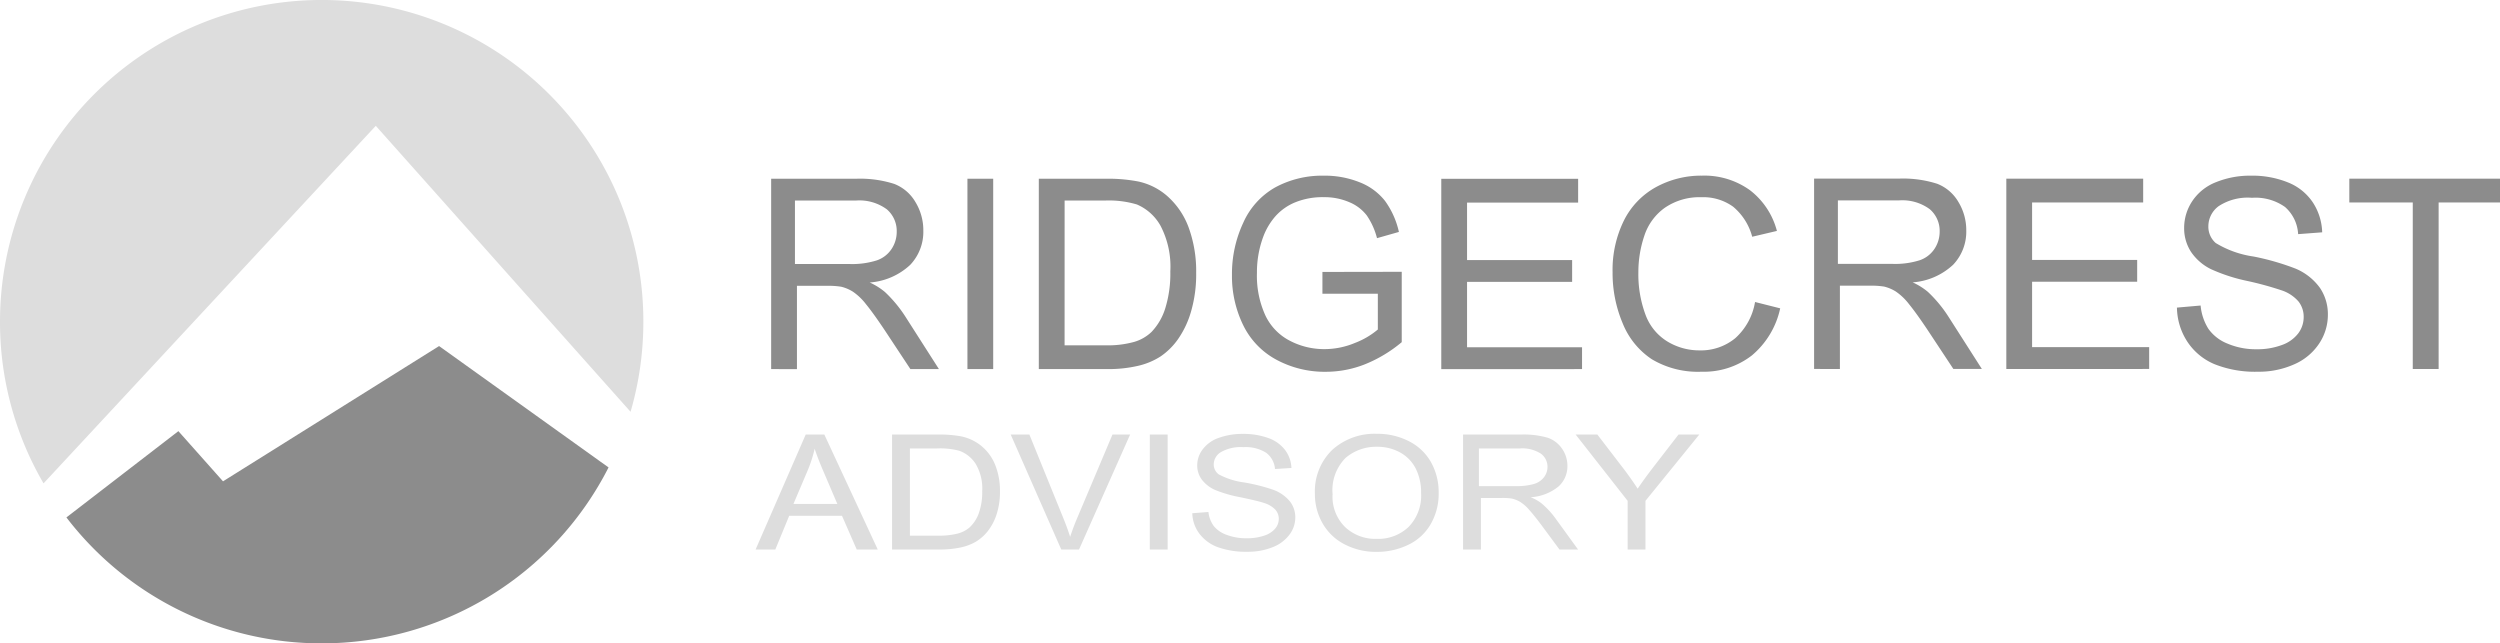
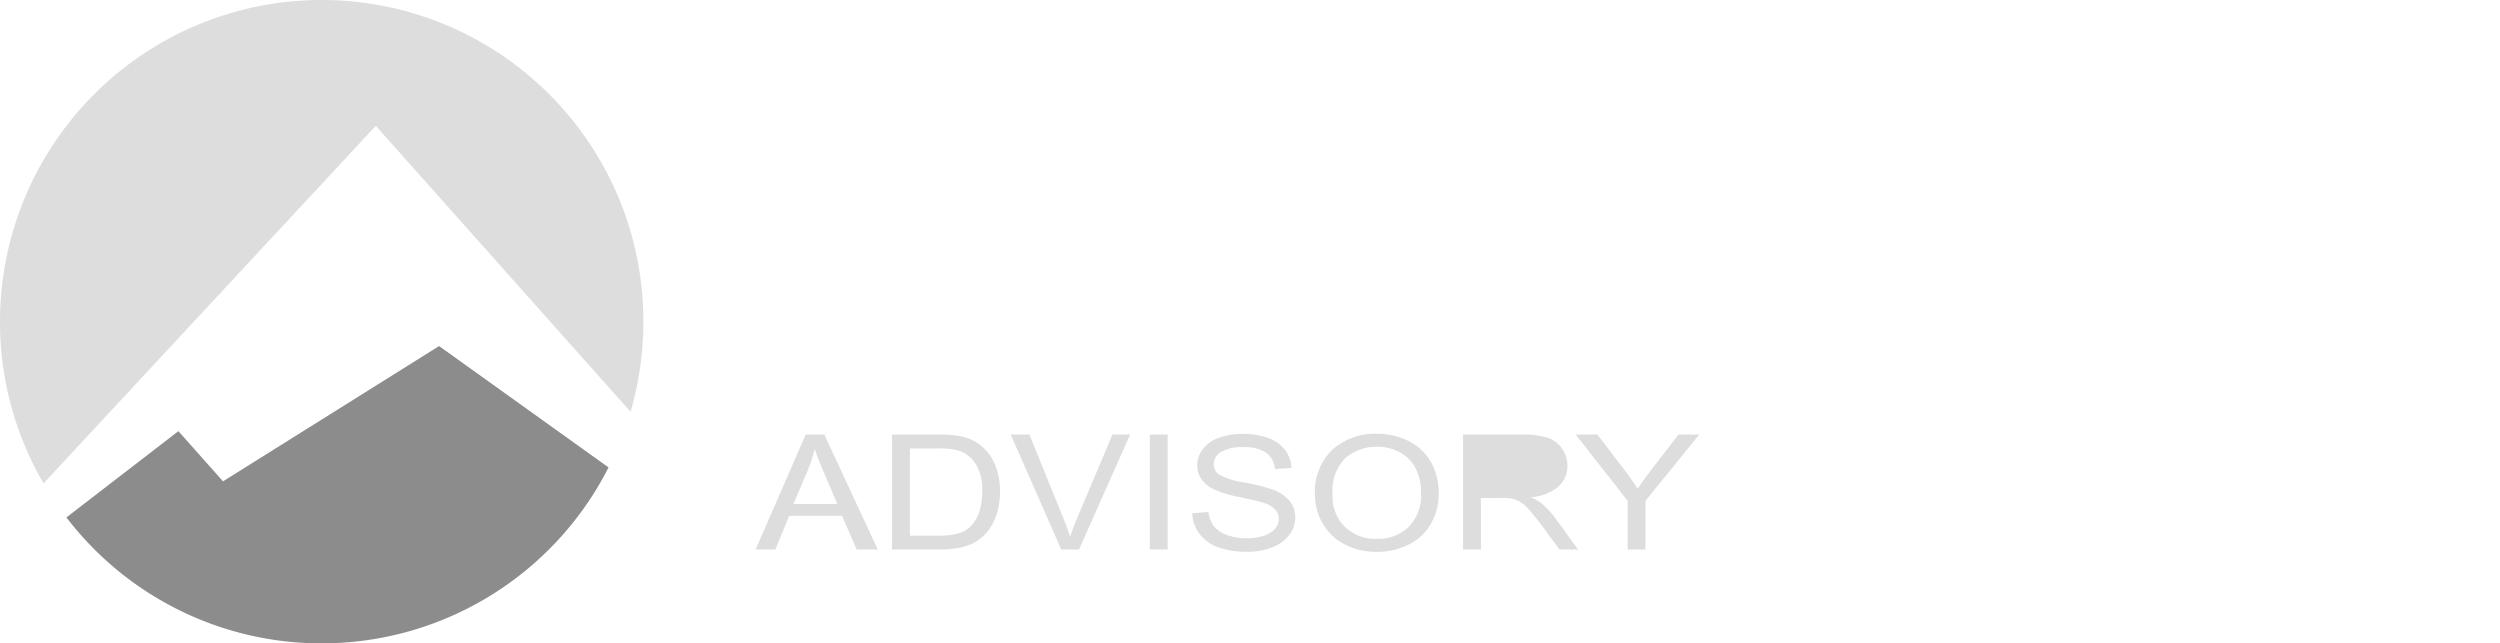
<svg xmlns="http://www.w3.org/2000/svg" id="Logo_Foter" data-name="Logo Foter" width="240.831" height="61.977" viewBox="0 0 240.831 61.977">
  <path id="Path_9" data-name="Path 9" d="M204.289-4183.41a30.946,30.946,0,0,1,1.73,10.235,30.994,30.994,0,0,1-1.232,8.679l-.031-.034-24.513-27.513L148.238-4157.6a30.842,30.842,0,0,1-4.195-15.578,30.989,30.989,0,0,1,30.988-30.988,31,31,0,0,1,29.258,20.753" transform="translate(-144.043 4204.164)" fill="#ddd" />
  <path id="Path_10" data-name="Path 10" d="M228.852-4018.569l-15.421-11.045-20.814,13.031-4.3-4.835-10.786,8.312a30.938,30.938,0,0,0,24.593,12.132,30.988,30.988,0,0,0,27.633-16.949l-.056-.041-.845-.6" transform="translate(-171.133 4062.951)" fill="#8c8c8c" />
-   <path id="Path_11" data-name="Path 11" d="M533-4096.911v-18.335h8.13a10.8,10.8,0,0,1,3.727.495,4.071,4.071,0,0,1,2.039,1.744,5.2,5.2,0,0,1,.763,2.764,4.614,4.614,0,0,1-1.263,3.29,6.394,6.394,0,0,1-3.9,1.7,6.343,6.343,0,0,1,1.463.913,12.606,12.606,0,0,1,2.014,2.439l3.189,4.99h-2.747l-2.483-3.758q-1.088-1.627-1.792-2.489a5.58,5.58,0,0,0-1.261-1.208,3.809,3.809,0,0,0-1.133-.48,7.682,7.682,0,0,0-1.382-.086h-2.879v8.022Zm2.292-10.123h5.255a7.851,7.851,0,0,0,2.621-.348,2.783,2.783,0,0,0,1.437-1.108,3,3,0,0,0,.492-1.657,2.753,2.753,0,0,0-.952-2.154,4.453,4.453,0,0,0-3.006-.845h-5.847Zm16.616,10.123h2.483v-18.335h-2.483Zm6.876,0v-18.335H565.1a15.312,15.312,0,0,1,3.265.263,6.208,6.208,0,0,1,2.689,1.313,7.458,7.458,0,0,1,2.17,3.133,12.3,12.3,0,0,1,.719,4.358,12.8,12.8,0,0,1-.488,3.7,8.979,8.979,0,0,1-1.251,2.67,6.63,6.63,0,0,1-1.669,1.664,6.816,6.816,0,0,1-2.189.919,12.469,12.469,0,0,1-2.946.313Zm2.483-2.292h3.9a9.439,9.439,0,0,0,2.832-.336,4.052,4.052,0,0,0,1.637-.946,5.75,5.75,0,0,0,1.338-2.309,11.291,11.291,0,0,0,.479-3.517,8.492,8.492,0,0,0-.94-4.4,4.73,4.73,0,0,0-2.285-2.06,9.431,9.431,0,0,0-3.124-.375h-3.834Zm30.176-4.966v3.444a7.606,7.606,0,0,1-2.195,1.29,7.633,7.633,0,0,1-2.967.6,7.136,7.136,0,0,1-3.3-.8,5.288,5.288,0,0,1-2.37-2.442,9.165,9.165,0,0,1-.814-4.087,9.817,9.817,0,0,1,.676-3.675,6.359,6.359,0,0,1,1.115-1.807,5.18,5.18,0,0,1,1.888-1.327,6.975,6.975,0,0,1,2.773-.5,6.019,6.019,0,0,1,2.436.479,4.083,4.083,0,0,1,1.689,1.277,6.868,6.868,0,0,1,.989,2.193l2.11-.6a8.058,8.058,0,0,0-1.339-2.99,5.75,5.75,0,0,0-2.43-1.788,8.976,8.976,0,0,0-3.467-.642,9.481,9.481,0,0,0-4.667,1.122,7.322,7.322,0,0,0-3.1,3.433,11.619,11.619,0,0,0-1.079,4.978,10.785,10.785,0,0,0,1.085,4.873,7.5,7.5,0,0,0,3.214,3.333,9.784,9.784,0,0,0,4.734,1.153,10.244,10.244,0,0,0,3.763-.717,13.116,13.116,0,0,0,3.558-2.137v-6.778l-7.64.013v2.1Zm19.672,7.258v-2.1H600.038v-6.3H610.16v-2.1H600.038v-5.539h10.7v-2.292H597.555v18.335Zm16.663-6.45a5.994,5.994,0,0,1-1.907,3.476,5.2,5.2,0,0,1-3.439,1.171,5.921,5.921,0,0,1-3.1-.859,5.062,5.062,0,0,1-2.112-2.6,11.149,11.149,0,0,1-.679-4.069,10.916,10.916,0,0,1,.573-3.508,5.335,5.335,0,0,1,1.987-2.71,5.91,5.91,0,0,1,3.521-1.009,4.916,4.916,0,0,1,3.041.909,5.651,5.651,0,0,1,1.844,2.9l2.38-.562a7.252,7.252,0,0,0-2.6-3.925,7.5,7.5,0,0,0-4.61-1.4,9.074,9.074,0,0,0-4.43,1.1,7.476,7.476,0,0,0-3.1,3.228,10.761,10.761,0,0,0-1.09,4.978,12.438,12.438,0,0,0,.965,4.9,7.509,7.509,0,0,0,2.817,3.482,8.672,8.672,0,0,0,4.8,1.2,7.541,7.541,0,0,0,4.829-1.563,8.14,8.14,0,0,0,2.735-4.542l-2.417-.61m5.683,6.45v-18.335h8.129a10.8,10.8,0,0,1,3.728.495,4.073,4.073,0,0,1,2.039,1.744,5.205,5.205,0,0,1,.763,2.764,4.614,4.614,0,0,1-1.263,3.29,6.394,6.394,0,0,1-3.9,1.7,6.352,6.352,0,0,1,1.463.913,12.619,12.619,0,0,1,2.014,2.439l3.189,4.99h-2.745l-2.483-3.758q-1.088-1.627-1.792-2.489a5.585,5.585,0,0,0-1.261-1.208,3.816,3.816,0,0,0-1.133-.48,7.682,7.682,0,0,0-1.382-.086h-2.88v8.022Zm2.292-10.123h5.255a7.856,7.856,0,0,0,2.621-.348,2.782,2.782,0,0,0,1.436-1.108,3,3,0,0,0,.492-1.657,2.752,2.752,0,0,0-.952-2.154,4.453,4.453,0,0,0-3.005-.845h-5.847Zm29.986,10.123v-2.1H654.47v-6.3h10.122v-2.1H654.47v-5.539h10.7v-2.292H651.987v18.335Zm2.676-5.915a6.158,6.158,0,0,0,1,3.284,5.819,5.819,0,0,0,2.629,2.174,10.518,10.518,0,0,0,4.156.723,8.343,8.343,0,0,0,3.52-.717,5.5,5.5,0,0,0,2.4-2.005,4.972,4.972,0,0,0,.835-2.748,4.537,4.537,0,0,0-.76-2.6,5.538,5.538,0,0,0-2.355-1.863,24.1,24.1,0,0,0-4.043-1.165,9.615,9.615,0,0,1-3.645-1.3,2.075,2.075,0,0,1-.71-1.62,2.411,2.411,0,0,1,1-1.937,5.11,5.11,0,0,1,3.2-.8,4.921,4.921,0,0,1,3.183.884,3.742,3.742,0,0,1,1.265,2.617l2.317-.175a5.535,5.535,0,0,0-.9-2.878,5.166,5.166,0,0,0-2.386-1.925,9.156,9.156,0,0,0-3.582-.654,8.7,8.7,0,0,0-3.352.623,4.868,4.868,0,0,0-2.293,1.826,4.645,4.645,0,0,0-.785,2.585,4.169,4.169,0,0,0,.642,2.275,4.948,4.948,0,0,0,1.95,1.7,16.625,16.625,0,0,0,3.526,1.14,31.88,31.88,0,0,1,3.252.891,3.686,3.686,0,0,1,1.645,1.078,2.379,2.379,0,0,1,.5,1.5,2.614,2.614,0,0,1-.517,1.564,3.39,3.39,0,0,1-1.576,1.128,6.724,6.724,0,0,1-2.443.411,6.956,6.956,0,0,1-2.8-.542,4.11,4.11,0,0,1-1.838-1.42,5.045,5.045,0,0,1-.754-2.25l-2.28.2m25.208,5.915v-16.043h5.921v-2.292H685.029v2.292h6.112v16.043Z" transform="translate(-458.713 4132.467)" fill="#8c8c8c" />
-   <path id="Path_12" data-name="Path 12" d="M525.158-3974.225l4.828-11.077h1.793l5.146,11.077H534.9l-1.419-3.247h-5.088l-1.336,3.247Zm3.646-4.393h4.227l-1.3-3.042q-.6-1.386-.884-2.279a12.723,12.723,0,0,1-.673,2.1Zm9.5,4.393V-3985.3h4.331a11.965,11.965,0,0,1,2.238.158,4.525,4.525,0,0,1,1.844.793,4.557,4.557,0,0,1,1.488,1.893,6.637,6.637,0,0,1,.493,2.633,6.879,6.879,0,0,1-.334,2.237,5.175,5.175,0,0,1-.857,1.613,4.322,4.322,0,0,1-1.145,1.005,5.011,5.011,0,0,1-1.5.555,9.672,9.672,0,0,1-2.02.189Zm1.719-1.336h2.665a7.324,7.324,0,0,0,1.937-.2,2.877,2.877,0,0,0,1.12-.57,3.4,3.4,0,0,0,.915-1.392,6.056,6.056,0,0,0,.328-2.12,4.625,4.625,0,0,0-.643-2.653,3.136,3.136,0,0,0-1.563-1.241,7.265,7.265,0,0,0-2.137-.225h-2.623Zm16.291,1.336,4.923-11.077h-1.7l-3.4,8.047q-.386.907-.678,1.813-.266-.846-.66-1.813l-3.267-8.047h-1.8l4.871,11.077Zm6.819,0h1.719V-3985.3h-1.719Zm4.093-3.5a3.4,3.4,0,0,0,.684,1.975,3.9,3.9,0,0,0,1.795,1.307,8.032,8.032,0,0,0,2.836.435,6.369,6.369,0,0,0,2.4-.431,3.677,3.677,0,0,0,1.637-1.207,2.741,2.741,0,0,0,.57-1.652,2.5,2.5,0,0,0-.518-1.562,3.747,3.747,0,0,0-1.608-1.12,18.125,18.125,0,0,0-2.76-.7,7.15,7.15,0,0,1-2.488-.783,1.187,1.187,0,0,1-.484-.974,1.4,1.4,0,0,1,.684-1.165,3.847,3.847,0,0,1,2.182-.483,3.687,3.687,0,0,1,2.173.532,2.163,2.163,0,0,1,.864,1.573l1.582-.1a3.057,3.057,0,0,0-.612-1.731,3.48,3.48,0,0,0-1.629-1.158,6.99,6.99,0,0,0-2.445-.393,6.643,6.643,0,0,0-2.288.374,3.273,3.273,0,0,0-1.565,1.1,2.561,2.561,0,0,0-.536,1.555,2.283,2.283,0,0,0,.438,1.367,3.278,3.278,0,0,0,1.331,1.023,12.45,12.45,0,0,0,2.407.686q1.718.363,2.22.536a2.561,2.561,0,0,1,1.122.648,1.323,1.323,0,0,1,.34.9,1.45,1.45,0,0,1-.353.94,2.322,2.322,0,0,1-1.076.678,5.128,5.128,0,0,1-1.667.247,5.326,5.326,0,0,1-1.914-.325,2.79,2.79,0,0,1-1.254-.854,2.792,2.792,0,0,1-.515-1.353l-1.557.12m11.818-1.821a5.552,5.552,0,0,1,1.667-4.282,6.072,6.072,0,0,1,4.3-1.548,6.6,6.6,0,0,1,3.113.728,5.033,5.033,0,0,1,2.113,2.026,5.936,5.936,0,0,1,.727,2.95,5.849,5.849,0,0,1-.765,2.99,4.924,4.924,0,0,1-2.169,2,6.865,6.865,0,0,1-3.028.678,6.516,6.516,0,0,1-3.147-.749,5.1,5.1,0,0,1-2.1-2.046,5.6,5.6,0,0,1-.714-2.743m1.7.023a4.093,4.093,0,0,0,1.212,3.129A4.26,4.26,0,0,0,585-3975.25a4.249,4.249,0,0,0,3.066-1.154,4.325,4.325,0,0,0,1.2-3.275,5.057,5.057,0,0,0-.515-2.342,3.657,3.657,0,0,0-1.505-1.552,4.506,4.506,0,0,0-2.224-.55,4.539,4.539,0,0,0-3.015,1.06,4.392,4.392,0,0,0-1.263,3.541m12.565,5.3V-3985.3h5.574a8.361,8.361,0,0,1,2.556.3,2.735,2.735,0,0,1,1.4,1.054,2.871,2.871,0,0,1,.523,1.67,2.611,2.611,0,0,1-.866,1.986,4.67,4.67,0,0,1-2.676,1.028,4.41,4.41,0,0,1,1,.552,7.923,7.923,0,0,1,1.381,1.473l2.187,3.015H602.6l-1.719-2.326q-.753-1.007-1.24-1.541a3.7,3.7,0,0,0-.873-.748,2.817,2.817,0,0,0-.784-.3,6.042,6.042,0,0,0-.957-.053H595.03v4.966Zm1.528-6.111h3.541a5.958,5.958,0,0,0,1.766-.207,1.862,1.862,0,0,0,.968-.658,1.632,1.632,0,0,0,.331-.983,1.557,1.557,0,0,0-.641-1.28,3.3,3.3,0,0,0-2.026-.5h-3.94Zm16.043,6.111v-4.692l5.184-6.385h-2l-2.517,3.257q-.832,1.088-1.418,1.957-.611-.937-1.32-1.874l-2.561-3.34h-2.091l5.007,6.385v4.692Z" transform="translate(-452.369 4027.161)" fill="#ddd" />
+   <path id="Path_12" data-name="Path 12" d="M525.158-3974.225l4.828-11.077h1.793l5.146,11.077H534.9l-1.419-3.247h-5.088l-1.336,3.247Zm3.646-4.393h4.227l-1.3-3.042q-.6-1.386-.884-2.279a12.723,12.723,0,0,1-.673,2.1Zm9.5,4.393V-3985.3h4.331a11.965,11.965,0,0,1,2.238.158,4.525,4.525,0,0,1,1.844.793,4.557,4.557,0,0,1,1.488,1.893,6.637,6.637,0,0,1,.493,2.633,6.879,6.879,0,0,1-.334,2.237,5.175,5.175,0,0,1-.857,1.613,4.322,4.322,0,0,1-1.145,1.005,5.011,5.011,0,0,1-1.5.555,9.672,9.672,0,0,1-2.02.189Zm1.719-1.336h2.665a7.324,7.324,0,0,0,1.937-.2,2.877,2.877,0,0,0,1.12-.57,3.4,3.4,0,0,0,.915-1.392,6.056,6.056,0,0,0,.328-2.12,4.625,4.625,0,0,0-.643-2.653,3.136,3.136,0,0,0-1.563-1.241,7.265,7.265,0,0,0-2.137-.225h-2.623Zm16.291,1.336,4.923-11.077h-1.7l-3.4,8.047q-.386.907-.678,1.813-.266-.846-.66-1.813l-3.267-8.047h-1.8l4.871,11.077Zm6.819,0h1.719V-3985.3h-1.719Zm4.093-3.5a3.4,3.4,0,0,0,.684,1.975,3.9,3.9,0,0,0,1.795,1.307,8.032,8.032,0,0,0,2.836.435,6.369,6.369,0,0,0,2.4-.431,3.677,3.677,0,0,0,1.637-1.207,2.741,2.741,0,0,0,.57-1.652,2.5,2.5,0,0,0-.518-1.562,3.747,3.747,0,0,0-1.608-1.12,18.125,18.125,0,0,0-2.76-.7,7.15,7.15,0,0,1-2.488-.783,1.187,1.187,0,0,1-.484-.974,1.4,1.4,0,0,1,.684-1.165,3.847,3.847,0,0,1,2.182-.483,3.687,3.687,0,0,1,2.173.532,2.163,2.163,0,0,1,.864,1.573l1.582-.1a3.057,3.057,0,0,0-.612-1.731,3.48,3.48,0,0,0-1.629-1.158,6.99,6.99,0,0,0-2.445-.393,6.643,6.643,0,0,0-2.288.374,3.273,3.273,0,0,0-1.565,1.1,2.561,2.561,0,0,0-.536,1.555,2.283,2.283,0,0,0,.438,1.367,3.278,3.278,0,0,0,1.331,1.023,12.45,12.45,0,0,0,2.407.686q1.718.363,2.22.536a2.561,2.561,0,0,1,1.122.648,1.323,1.323,0,0,1,.34.9,1.45,1.45,0,0,1-.353.94,2.322,2.322,0,0,1-1.076.678,5.128,5.128,0,0,1-1.667.247,5.326,5.326,0,0,1-1.914-.325,2.79,2.79,0,0,1-1.254-.854,2.792,2.792,0,0,1-.515-1.353l-1.557.12m11.818-1.821a5.552,5.552,0,0,1,1.667-4.282,6.072,6.072,0,0,1,4.3-1.548,6.6,6.6,0,0,1,3.113.728,5.033,5.033,0,0,1,2.113,2.026,5.936,5.936,0,0,1,.727,2.95,5.849,5.849,0,0,1-.765,2.99,4.924,4.924,0,0,1-2.169,2,6.865,6.865,0,0,1-3.028.678,6.516,6.516,0,0,1-3.147-.749,5.1,5.1,0,0,1-2.1-2.046,5.6,5.6,0,0,1-.714-2.743m1.7.023a4.093,4.093,0,0,0,1.212,3.129A4.26,4.26,0,0,0,585-3975.25a4.249,4.249,0,0,0,3.066-1.154,4.325,4.325,0,0,0,1.2-3.275,5.057,5.057,0,0,0-.515-2.342,3.657,3.657,0,0,0-1.505-1.552,4.506,4.506,0,0,0-2.224-.55,4.539,4.539,0,0,0-3.015,1.06,4.392,4.392,0,0,0-1.263,3.541m12.565,5.3V-3985.3h5.574a8.361,8.361,0,0,1,2.556.3,2.735,2.735,0,0,1,1.4,1.054,2.871,2.871,0,0,1,.523,1.67,2.611,2.611,0,0,1-.866,1.986,4.67,4.67,0,0,1-2.676,1.028,4.41,4.41,0,0,1,1,.552,7.923,7.923,0,0,1,1.381,1.473l2.187,3.015H602.6l-1.719-2.326q-.753-1.007-1.24-1.541a3.7,3.7,0,0,0-.873-.748,2.817,2.817,0,0,0-.784-.3,6.042,6.042,0,0,0-.957-.053H595.03v4.966Zm1.528-6.111h3.541h-3.94Zm16.043,6.111v-4.692l5.184-6.385h-2l-2.517,3.257q-.832,1.088-1.418,1.957-.611-.937-1.32-1.874l-2.561-3.34h-2.091l5.007,6.385v4.692Z" transform="translate(-452.369 4027.161)" fill="#ddd" />
</svg>